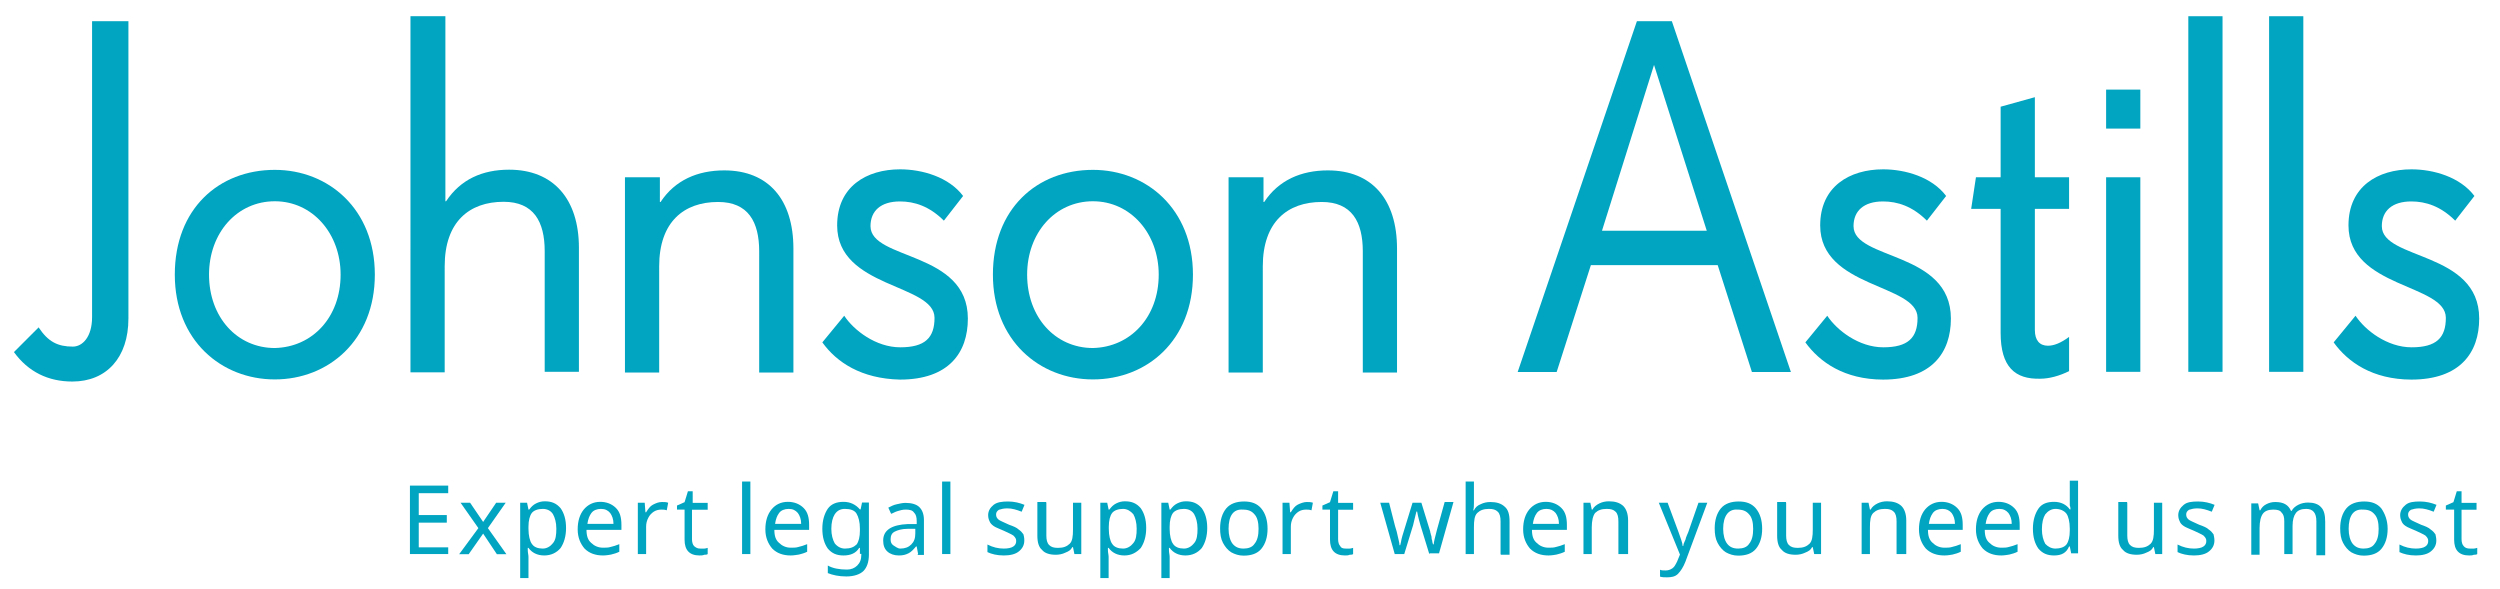
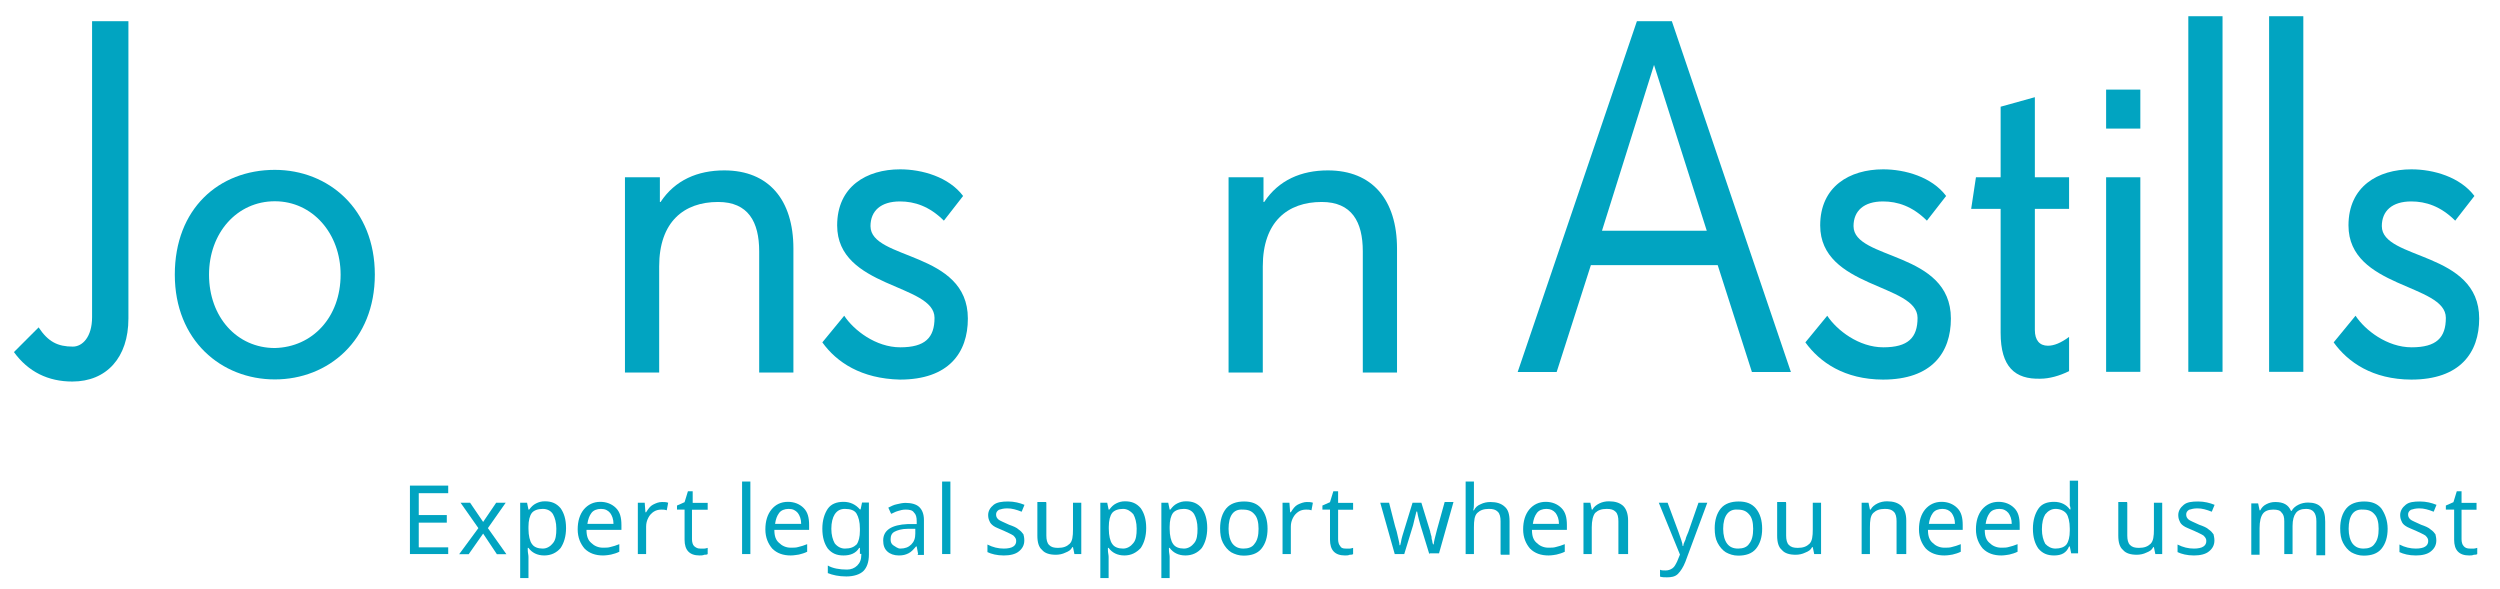
<svg xmlns="http://www.w3.org/2000/svg" version="1.1" id="Layer_1" x="0px" y="0px" viewBox="0 0 1417.3 334.1" style="enable-background:new 0 0 1417.3 334.1;" xml:space="preserve">
  <style type="text/css">
	.st0{fill:#01A4C1;}
</style>
  <g>
    <path class="st0" d="M7.9,199.6l14-14c5.4,8.2,10.9,10.9,19.4,10.9c5.4,0,10.9-5.4,10.9-16.7V12h20.6v168.6   c0,22.1-12.4,35.7-31.8,35.7C27.3,216.3,16,210.8,7.9,199.6" />
    <path class="st0" d="M193.1,155.7c0-23.3-15.9-41.6-37.3-41.6s-37.3,17.9-37.3,41.6c0,24.1,15.9,41.6,37.3,41.6   C177.2,196.8,193.1,179.8,193.1,155.7 M99.1,155.7c0-37.3,24.9-59.4,56.7-59.4c30.3,0,56.7,22.1,56.7,59.4s-26.4,59.4-56.7,59.4   S99.1,193,99.1,155.7" />
-     <path class="st0" d="M233.1,9.2h19.4v104.9h0.4c8.2-12.4,20.6-17.9,35.7-17.9c25.2,0,39.6,16.7,39.6,44.3v70.3h-19.4v-68.4   c0-16.7-6.2-28-23.3-28c-19.4,0-33.4,11.3-33.4,36.5v60.2h-19.4V9.2H233.1z" />
    <path class="st0" d="M354.7,100.5h19.4v14h0.4c8.2-12.4,21-17.9,36.1-17.9c25.2,0,39.2,16.7,39.2,44.3v70.3h-19.4v-68.7   c0-16.7-6.2-28-23.3-28c-19.4,0-33.4,11.3-33.4,36.5v60.2h-19.4V100.5H354.7z" />
    <path class="st0" d="M466.2,194.1l12.4-15.1c5.4,8.2,17.9,17.9,31.8,17.9c14,0,19.4-5.4,19.4-16.7c0-19.4-55.2-16.7-55.2-52.4   c0-22.1,16.7-31.8,35.7-31.8c12.4,0,27.6,4.3,35.7,15.1l-10.9,14c-8.2-8.2-16.7-10.9-24.9-10.9c-10.9,0-16.7,5.4-16.7,14   c0,19.4,55.2,14,55.2,52.4c0,19.4-10.9,34.6-38.5,34.6C488.3,214.7,474.3,205.4,466.2,194.1" />
-     <path class="st0" d="M656.9,155.7c0-23.3-15.9-41.6-37.3-41.6c-21.4,0-37.3,17.9-37.3,41.6c0,24.1,15.9,41.6,37.3,41.6   C640.9,196.8,656.9,179.8,656.9,155.7 M562.9,155.7c0-37.3,24.9-59.4,56.7-59.4c30.3,0,56.7,22.1,56.7,59.4s-26,59.4-56.7,59.4   C589.3,215.1,562.9,193,562.9,155.7" />
    <path class="st0" d="M696.9,100.5h19.4v14h0.4c8.2-12.4,21-17.9,36.1-17.9c25.2,0,39.2,16.7,39.2,44.3v70.3h-19.4v-68.7   c0-16.7-6.2-28-23.3-28c-19.4,0-33.4,11.3-33.4,36.5v60.2h-19.4V100.5H696.9z" />
    <path class="st0" d="M937.7,36.8l29.9,94h-59.4L937.7,36.8z M928,12l-67.6,198.9h22.1l19.4-60.6h71.9l19.4,60.6h22.1L947.8,12   L928,12z" />
    <path class="st0" d="M1023.5,194.1l12.4-15.1c5.4,8.2,17.9,17.9,31.8,17.9c14,0,19.4-5.4,19.4-16.7c0-19.4-55.2-16.7-55.2-52.4   c0-22.1,16.7-31.8,35.7-31.8c12.4,0,27.6,4.3,35.7,15.1l-10.9,14c-8.2-8.2-16.7-10.9-24.9-10.9c-10.9,0-16.7,5.4-16.7,14   c0,19.4,55.2,14,55.2,52.4c0,19.4-10.9,34.6-38.5,34.6C1045.6,215.1,1031.7,205.4,1023.5,194.1" />
    <path class="st0" d="M1134.2,188.7v-70.3h-16.7l2.7-17.9h14v-40l19.4-5.4v45.4h19.4v17.9h-19.4v68.7c0,5.8,2.7,8.9,7.4,8.9   c3.5,0,7.4-1.6,12-5v19.4c-5.4,2.7-11.3,4.3-16.3,4.3C1142.4,215.1,1134.2,208.1,1134.2,188.7" />
    <path class="st0" d="M1213.4,210.8H1194V100.5h19.4V210.8z M1213.4,72.9H1194V50.8h19.4V72.9z" />
    <rect x="1240.6" y="9.2" class="st0" width="19.4" height="201.6" />
    <rect x="1286.4" y="9.2" class="st0" width="19.4" height="201.6" />
    <path class="st0" d="M1323,194.1l12.4-15.1c5.4,8.2,17.9,17.9,31.8,17.9c14,0,19.4-5.4,19.4-16.7c0-19.4-55.2-16.7-55.2-52.4   c0-22.1,16.7-31.8,35.7-31.8c12.4,0,27.6,4.3,35.7,15.1l-10.9,14c-8.2-8.2-16.7-10.9-24.9-10.9c-10.9,0-16.7,5.4-16.7,14   c0,19.4,55.2,14,55.2,52.4c0,19.4-10.9,34.6-38.5,34.6C1345.1,215.1,1331.1,205.4,1323,194.1" />
  </g>
  <g>
    <path class="st0" d="M254.1,314.1h-21.7v-38.8h21.7v4.3h-16.7V292h15.9v4.3h-15.9v14h16.7V314.1z" />
    <path class="st0" d="M271.2,299.4L261.1,285h5.4l7.4,10.9l7.4-10.9h5.4l-10.1,14.4l10.5,14.8h-5.4l-7.8-11.7l-8.2,11.7h-5.4   L271.2,299.4z" />
    <path class="st0" d="M308.5,314.9c-3.9,0-7-1.6-8.9-4.3h-0.4v1.2c0,1.6,0.4,2.7,0.4,3.9v12h-4.7V285h3.9l0.8,3.9h0.4   c1.2-1.6,2.3-2.7,3.9-3.5s3.1-1.2,5-1.2c3.9,0,6.6,1.2,8.9,3.9c1.9,2.7,3.1,6.2,3.1,11.3c0,4.7-1.2,8.5-3.1,11.3   C315.5,313.4,312.4,314.9,308.5,314.9z M307.7,288.5c-2.7,0-5,0.8-6.2,2.3c-1.2,1.6-1.9,4.3-1.9,7.8v1.2c0,3.9,0.8,7,1.9,8.5   c1.2,1.9,3.5,2.7,6.2,2.7c2.3,0,4.3-1.2,5.8-3.1c1.6-1.9,1.9-4.7,1.9-8.2c0-3.5-0.8-6.2-1.9-8.2   C312.4,289.7,310.4,288.5,307.7,288.5z" />
    <path class="st0" d="M341.9,314.9c-4.3,0-7.8-1.2-10.5-3.9c-2.3-2.7-3.9-6.2-3.9-10.9c0-4.7,1.2-8.5,3.5-11.3   c2.3-2.7,5.4-4.3,9.3-4.3c3.5,0,6.6,1.2,8.9,3.5c2.3,2.3,3.1,5.4,3.1,9.7v2.7h-19.8c0,3.5,0.8,5.8,2.7,7.4c1.6,1.6,3.9,2.7,6.6,2.7   c1.6,0,3.1,0,4.3-0.4c1.6-0.4,3.1-0.8,5-1.6v4.3c-1.6,0.8-3.1,1.2-4.7,1.6C345.8,314.5,343.8,314.9,341.9,314.9z M340.7,288.5   c-2.3,0-4.3,0.8-5.4,2.3c-1.2,1.6-1.9,3.5-2.3,6.2h14.8c0-2.7-0.8-4.7-1.9-6.2C344.6,289.3,343.1,288.5,340.7,288.5z" />
    <path class="st0" d="M375.3,284.6c1.2,0,2.3,0,3.5,0.4l-0.8,4.3c-1.2-0.4-1.9-0.4-3.1-0.4c-1.6,0-3.1,0.4-4.3,1.2   c-1.2,0.8-2.3,1.9-3.1,3.5c-0.8,1.6-1.2,3.1-1.2,5v15.5h-4.7V285h3.9l0.4,5.4h0.4c1.2-1.9,2.3-3.5,3.9-4.3S373.3,284.6,375.3,284.6   z" />
    <path class="st0" d="M397,311c0.8,0,1.2,0,2.3,0c0.8,0,1.6-0.4,1.9-0.4v3.5c-0.4,0.4-1.2,0.4-1.9,0.4c-0.8,0.4-1.9,0.4-2.7,0.4   c-5.8,0-8.5-3.1-8.5-8.9v-17.1h-4.3v-2.3l4.3-1.9l1.9-6.2h2.7v6.6h8.5v3.9h-8.9v16.7c0,1.6,0.4,3.1,1.2,3.9   C394.7,310.6,395.5,311,397,311z" />
    <path class="st0" d="M425.4,314.1h-4.7V273h4.7V314.1z" />
    <path class="st0" d="M448.3,314.9c-4.3,0-7.8-1.2-10.5-3.9c-2.3-2.7-3.9-6.2-3.9-10.9c0-4.7,1.2-8.5,3.5-11.3s5.4-4.3,9.3-4.3   c3.5,0,6.6,1.2,8.9,3.5s3.1,5.4,3.1,9.7v2.7H439c0,3.5,0.8,5.8,2.7,7.4c1.6,1.6,3.9,2.7,6.6,2.7c1.6,0,3.1,0,4.3-0.4   c1.6-0.4,3.1-0.8,5-1.6v4.3c-1.6,0.8-3.1,1.2-4.7,1.6C451.8,314.5,450.2,314.9,448.3,314.9z M447.1,288.5c-2.3,0-4.3,0.8-5.4,2.3   c-1.2,1.6-1.9,3.5-2.3,6.2h14.8c0-2.7-0.8-4.7-1.9-6.2C451,289.3,449.5,288.5,447.1,288.5z" />
    <path class="st0" d="M487.5,314.1v-3.5h-0.4c-1.9,3.1-5,4.3-8.9,4.3s-6.6-1.2-8.9-3.9c-1.9-2.7-3.1-6.2-3.1-11.3   c0-4.7,1.2-8.5,3.1-11.3c1.9-2.7,5-3.9,8.9-3.9s7,1.6,9.3,4.3h0.4l0.8-3.9h3.9v29.5c0,4.3-1.2,7.4-3.1,9.3   c-1.9,1.9-5.4,3.1-9.7,3.1s-7.8-0.8-10.5-1.9v-4.3c2.7,1.6,6.6,2.3,10.9,2.3c2.3,0,4.3-0.8,5.8-2.3c1.6-1.6,2.3-3.5,2.3-6.2v-0.4   H487.5z M479,311c3.1,0,5-0.8,6.6-2.3c1.2-1.6,1.9-4.3,1.9-7.8v-1.2c0-3.9-0.8-6.6-1.9-8.5s-3.5-2.7-6.6-2.7   c-2.3,0-4.3,0.8-5.8,3.1c-1.2,1.9-1.9,4.7-1.9,8.2c0,3.5,0.8,6.2,1.9,8.2C474.7,309.9,476.7,311,479,311z" />
    <path class="st0" d="M520.5,314.1l-0.8-4.3h-0.4c-1.6,1.9-2.7,3.1-4.3,3.9c-1.6,0.8-3.1,1.2-5.4,1.2c-2.7,0-5-0.8-6.6-2.3   s-2.3-3.5-2.3-6.2c0-5.8,4.7-8.9,14-9.3h5v-1.6c0-2.3-0.4-3.9-1.6-5c-0.8-1.2-2.3-1.6-4.7-1.6c-1.6,0-3.1,0.4-4.3,0.8   c-1.6,0.4-2.7,1.2-3.9,1.6l-1.6-3.5c1.6-0.8,3.1-1.6,4.7-1.9c1.6-0.4,3.5-0.8,5-0.8c3.5,0,6.2,0.8,7.8,2.3s2.7,3.9,2.7,7.4v19.8   h-3.5V314.1z M510.4,311c2.7,0,4.7-0.8,6.2-2.3c1.6-1.6,2.3-3.5,2.3-6.2v-2.7h-4.3c-3.5,0-5.8,0.8-7.4,1.6   c-1.6,0.8-2.3,2.3-2.3,4.3c0,1.6,0.4,2.7,1.6,3.5C507.7,309.9,508.9,311,510.4,311z" />
    <path class="st0" d="M538.8,314.1h-4.7V273h4.7V314.1z" />
    <path class="st0" d="M580.7,306.4c0,2.7-1.2,4.7-3.1,6.2c-1.9,1.6-5,2.3-8.5,2.3c-3.9,0-7-0.8-9.3-1.9v-4.3   c3.1,1.6,6.2,2.3,9.3,2.3c2.3,0,4.3-0.4,5.4-1.2c1.2-0.8,1.6-1.9,1.6-3.1c0-1.2-0.4-1.9-1.6-3.1c-1.2-0.8-3.1-1.6-5.4-2.7   c-2.7-1.2-4.7-1.9-5.8-2.7s-1.9-1.6-2.3-2.7c-0.4-0.8-0.8-1.9-0.8-3.5c0-2.3,1.2-4.3,3.1-5.8s4.7-1.9,8.2-1.9   c3.5,0,6.6,0.8,9.3,1.9l-1.6,3.9c-3.1-1.2-5.4-1.9-8.2-1.9c-1.9,0-3.5,0.4-4.7,0.8c-1.2,0.8-1.6,1.6-1.6,2.7c0,1.2,0.4,1.9,1.2,2.7   c0.8,0.8,3.1,1.6,6.2,3.1c2.3,0.8,4.3,1.6,5.4,2.7c1.2,0.8,1.9,1.6,2.7,2.7C580.4,303.6,580.7,304.8,580.7,306.4z" />
    <path class="st0" d="M593.2,285v18.6c0,2.3,0.4,4.3,1.6,5.4c1.2,1.2,2.7,1.6,5,1.6c3.1,0,5-0.8,6.6-2.3s1.9-4.3,1.9-8.2V285h4.7   v29.1h-3.9l-0.8-3.9h-0.4c-0.8,1.6-1.9,2.3-3.9,3.1c-1.6,0.8-3.5,1.2-5.4,1.2c-3.5,0-6.2-0.8-7.8-2.7c-1.9-1.6-2.7-4.3-2.7-8.2v-19   h5V285z" />
    <path class="st0" d="M637.4,314.9c-3.9,0-7-1.6-8.9-4.3h-0.4v1.2c0,1.6,0.4,2.7,0.4,3.9v12h-4.7V285h3.9l0.8,3.9h0.4   c1.2-1.6,2.3-2.7,3.9-3.5s3.1-1.2,5-1.2c3.9,0,6.6,1.2,8.9,3.9c1.9,2.7,3.1,6.2,3.1,11.3c0,4.7-1.2,8.5-3.1,11.3   C644.1,313.4,641.3,314.9,637.4,314.9z M636.7,288.5c-2.7,0-5,0.8-6.2,2.3c-1.2,1.6-1.9,4.3-1.9,7.8v1.2c0,3.9,0.8,7,1.9,8.5   c1.2,1.9,3.5,2.7,6.2,2.7c2.3,0,4.3-1.2,5.8-3.1c1.6-1.9,1.9-4.7,1.9-8.2c0-3.5-0.8-6.2-1.9-8.2C640.9,289.7,639,288.5,636.7,288.5   z" />
    <path class="st0" d="M672,314.9c-3.9,0-7-1.6-8.9-4.3h-0.4v1.2c0,1.6,0.4,2.7,0.4,3.9v12h-4.7V285h3.9l0.8,3.9h0.4   c1.2-1.6,2.3-2.7,3.9-3.5s3.1-1.2,5-1.2c3.9,0,6.6,1.2,8.9,3.9c1.9,2.7,3.1,6.2,3.1,11.3c0,4.7-1.2,8.5-3.1,11.3   C679,313.4,675.9,314.9,672,314.9z M671.2,288.5c-2.7,0-5,0.8-6.2,2.3c-1.2,1.6-1.9,4.3-1.9,7.8v1.2c0,3.9,0.8,7,1.9,8.5   c1.2,1.9,3.5,2.7,6.2,2.7c2.3,0,4.3-1.2,5.8-3.1c1.6-1.9,1.9-4.7,1.9-8.2c0-3.5-0.8-6.2-1.9-8.2C675.9,289.7,674,288.5,671.2,288.5   z" />
    <path class="st0" d="M718.6,299.8c0,4.7-1.2,8.5-3.5,11.3s-5.8,3.9-10.1,3.9c-2.7,0-5-0.8-7-1.9c-1.9-1.2-3.5-3.1-4.7-5.4   s-1.6-5-1.6-8.2c0-4.7,1.2-8.5,3.5-11.3c2.3-2.7,5.8-3.9,10.1-3.9s7.4,1.2,9.7,3.9C717.5,291.2,718.6,295.1,718.6,299.8z    M696.5,299.8c0,3.5,0.8,6.6,2.3,8.5c1.6,1.9,3.5,2.7,6.2,2.7c2.7,0,5-0.8,6.2-2.7c1.6-1.9,2.3-4.7,2.3-8.5c0-3.9-0.8-6.6-2.3-8.2   c-1.6-1.9-3.5-2.7-6.6-2.7C699.2,288.5,696.5,292.4,696.5,299.8z" />
    <path class="st0" d="M740.8,284.6c1.2,0,2.3,0,3.5,0.4l-0.8,4.3c-1.2-0.4-1.9-0.4-3.1-0.4c-1.6,0-3.1,0.4-4.3,1.2   c-1.2,0.8-2.3,1.9-3.1,3.5c-0.8,1.6-1.2,3.1-1.2,5v15.5h-4.7V285h3.9l0.4,5.4h0.4c1.2-1.9,2.3-3.5,3.9-4.3S739.2,284.6,740.8,284.6   z" />
    <path class="st0" d="M762.9,311c0.8,0,1.2,0,2.3,0c0.8,0,1.6-0.4,1.9-0.4v3.5c-0.4,0.4-1.2,0.4-1.9,0.4c-0.8,0.4-1.9,0.4-2.7,0.4   c-5.8,0-8.5-3.1-8.5-8.9v-17.1h-4.3v-2.3l4.3-1.9l1.9-6.2h2.7v6.6h8.5v3.9h-8.5v16.7c0,1.6,0.4,3.1,1.2,3.9   C760.2,310.6,761.3,311,762.9,311z" />
    <path class="st0" d="M810.3,314.1l-5-16.3c-0.4-1.6-1.2-3.9-1.9-7.8h-0.4c-0.8,3.5-1.6,6.2-1.9,7.8l-5,16.3h-5.4l-8.2-29.1h5   c1.9,7,3.1,12.8,4.3,16.3c0.8,3.9,1.6,6.2,1.6,7.8h0.4l0.4-1.6c0.4-2.7,1.2-4.7,1.6-6.2l5-16.3h5l5,16.3c0,0.8,0.4,1.2,0.4,1.9   c0.4,0.8,0.4,1.6,0.4,1.9c0,0.8,0.4,1.2,0.4,1.9s0.4,1.2,0.4,1.6h0.4c0-1.2,0.8-4.3,1.9-8.5l4.3-15.5h5l-8.2,29.1h-5.4V314.1z" />
    <path class="st0" d="M850.7,314.1v-18.6c0-2.3-0.4-4.3-1.6-5.4c-1.2-1.2-2.7-1.6-5-1.6c-3.1,0-5,0.8-6.6,2.3   c-1.6,1.6-1.9,4.3-1.9,8.2v15.1h-4.7V273h4.7v12c0,1.6,0,3.1-0.4,4.3h0.4c0.8-1.6,1.9-2.7,3.9-3.5c1.6-0.8,3.5-1.2,5.4-1.2   c3.5,0,6.2,0.8,8.2,2.7c1.9,1.6,2.7,4.3,2.7,8.2v19h-5V314.1z" />
    <path class="st0" d="M877.9,314.9c-4.3,0-7.8-1.2-10.5-3.9c-2.3-2.7-3.9-6.2-3.9-10.9c0-4.7,1.2-8.5,3.5-11.3   c2.3-2.7,5.4-4.3,9.3-4.3c3.5,0,6.6,1.2,8.9,3.5c2.3,2.3,3.1,5.4,3.1,9.7v2.7h-19.8c0,3.5,0.8,5.8,2.7,7.4c1.6,1.6,3.9,2.7,6.6,2.7   c1.6,0,3.1,0,4.3-0.4c1.6-0.4,3.1-0.8,5-1.6v4.3c-1.6,0.8-3.1,1.2-4.7,1.6C881.7,314.5,879.8,314.9,877.9,314.9z M876.7,288.5   c-2.3,0-4.3,0.8-5.4,2.3c-1.2,1.6-1.9,3.5-2.3,6.2h14.8c0-2.7-0.8-4.7-1.9-6.2C880.6,289.3,879,288.5,876.7,288.5z" />
    <path class="st0" d="M917.5,314.1v-18.6c0-2.3-0.4-4.3-1.6-5.4c-1.2-1.2-2.7-1.6-5-1.6c-3.1,0-5,0.8-6.6,2.3   c-1.2,1.6-1.9,4.3-1.9,8.2v15.1h-4.7V285h3.9l0.8,3.9h0.4c0.8-1.6,2.3-2.7,3.9-3.5c1.6-0.8,3.5-1.2,5.4-1.2c3.5,0,6.2,0.8,8.2,2.7   c1.6,1.6,2.7,4.3,2.7,8.2v19L917.5,314.1L917.5,314.1z" />
    <path class="st0" d="M940.4,285h5l6.2,16.7c1.2,3.5,2.3,6.2,2.3,7.8h0.4c0-0.8,0.4-1.9,1.2-3.5c0.4-1.9,1.2-3.1,1.6-4.3l5.8-16.7h5   l-12.4,33.4c-1.2,3.1-2.7,5.4-4.3,7s-3.9,1.9-6.2,1.9c-1.2,0-2.7,0-3.9-0.4v-3.9c0.8,0.4,1.9,0.4,3.1,0.4c1.6,0,2.7-0.4,3.9-1.2   c1.2-0.8,1.9-2.3,2.7-3.9l1.6-3.9L940.4,285z" />
    <path class="st0" d="M999,299.8c0,4.7-1.2,8.5-3.5,11.3s-5.8,3.9-10.1,3.9c-2.7,0-5-0.8-7-1.9c-1.9-1.2-3.5-3.1-4.7-5.4   c-1.2-2.3-1.6-5-1.6-8.2c0-4.7,1.2-8.5,3.5-11.3c2.3-2.7,5.8-3.9,10.1-3.9c4.3,0,7.4,1.2,9.7,3.9C997.9,291.2,999,295.1,999,299.8z    M976.9,299.8c0,3.5,0.8,6.6,2.3,8.5s3.5,2.7,6.2,2.7s5-0.8,6.2-2.7c1.6-1.9,2.3-4.7,2.3-8.5c0-3.9-0.8-6.6-2.3-8.2   c-1.6-1.9-3.5-2.7-6.6-2.7C980,288.5,976.9,292.4,976.9,299.8z" />
    <path class="st0" d="M1012.6,285v18.6c0,2.3,0.4,4.3,1.6,5.4c1.2,1.2,2.7,1.6,5,1.6c3.1,0,5-0.8,6.6-2.3c1.6-1.6,1.9-4.3,1.9-8.2   V285h4.7v29.1h-3.9l-0.8-3.9h-0.4c-0.8,1.6-1.9,2.3-3.9,3.1c-1.6,0.8-3.5,1.2-5.4,1.2c-3.5,0-6.2-0.8-7.8-2.7   c-1.9-1.6-2.7-4.3-2.7-8.2v-19h5V285z" />
    <path class="st0" d="M1075.2,314.1v-18.6c0-2.3-0.4-4.3-1.6-5.4c-1.2-1.2-2.7-1.6-5-1.6c-3.1,0-5,0.8-6.6,2.3   c-1.6,1.6-1.9,4.3-1.9,8.2v15.1h-4.7V285h3.9l0.8,3.9h0.4c0.8-1.6,2.3-2.7,3.9-3.5c1.6-0.8,3.5-1.2,5.4-1.2c3.5,0,6.2,0.8,8.2,2.7   c1.6,1.6,2.7,4.3,2.7,8.2v19L1075.2,314.1L1075.2,314.1z" />
    <path class="st0" d="M1102.3,314.9c-4.3,0-7.8-1.2-10.5-3.9c-2.3-2.7-3.9-6.2-3.9-10.9c0-4.7,1.2-8.5,3.5-11.3   c2.3-2.7,5.4-4.3,9.3-4.3c3.5,0,6.6,1.2,8.9,3.5c2.3,2.3,3.1,5.4,3.1,9.7v2.7H1093c0,3.5,0.8,5.8,2.7,7.4c1.6,1.6,3.9,2.7,6.6,2.7   c1.6,0,3.1,0,4.3-0.4c1.6-0.4,3.1-0.8,5-1.6v4.3c-1.6,0.8-3.1,1.2-4.7,1.6C1106.2,314.5,1104.3,314.9,1102.3,314.9z M1101.2,288.5   c-2.3,0-4.3,0.8-5.4,2.3c-1.2,1.6-1.9,3.5-2.3,6.2h14.8c0-2.7-0.8-4.7-1.9-6.2C1105.1,289.3,1103.5,288.5,1101.2,288.5z" />
    <path class="st0" d="M1134.6,314.9c-4.3,0-7.8-1.2-10.5-3.9c-2.3-2.7-3.9-6.2-3.9-10.9c0-4.7,1.2-8.5,3.5-11.3   c2.3-2.7,5.4-4.3,9.3-4.3c3.5,0,6.6,1.2,8.9,3.5s3.1,5.4,3.1,9.7v2.7h-19.8c0,3.5,0.8,5.8,2.7,7.4c1.6,1.6,3.9,2.7,6.6,2.7   c1.6,0,3.1,0,4.3-0.4c1.6-0.4,3.1-0.8,5-1.6v4.3c-1.6,0.8-3.1,1.2-4.7,1.6C1138.1,314.5,1136.5,314.9,1134.6,314.9z M1133.4,288.5   c-2.3,0-4.3,0.8-5.4,2.3c-1.2,1.6-1.9,3.5-2.3,6.2h14.8c0-2.7-0.8-4.7-1.9-6.2C1137.3,289.3,1135.8,288.5,1133.4,288.5z" />
    <path class="st0" d="M1164.5,314.9c-3.9,0-6.6-1.2-8.9-3.9c-1.9-2.7-3.1-6.2-3.1-11.3c0-4.7,1.2-8.5,3.1-11.3s5-3.9,8.9-3.9   s7,1.6,8.9,4.3h0.4c0-0.4,0-1.2-0.4-2.3c0-1.2,0-1.9,0-2.3v-11.7h4.7v41.2h-3.9l-0.8-3.9h-0.4   C1171.5,313.4,1168.8,314.9,1164.5,314.9z M1165.3,311c2.7,0,5-0.8,6.2-2.3c1.2-1.6,1.9-4.3,1.9-7.8v-1.2c0-3.9-0.8-7-1.9-8.5   c-1.2-1.6-3.5-2.7-6.2-2.7c-2.3,0-4.3,1.2-5.8,3.1c-1.2,1.9-1.9,4.7-1.9,8.5c0,3.5,0.8,6.2,1.9,8.2   C1161,309.9,1162.9,311,1165.3,311z" />
    <path class="st0" d="M1206,285v18.6c0,2.3,0.4,4.3,1.6,5.4c1.2,1.2,2.7,1.6,5,1.6c3.1,0,5-0.8,6.6-2.3c1.6-1.6,1.9-4.3,1.9-8.2V285   h4.7v29.1h-3.9l-0.8-3.9h-0.4c-0.8,1.6-1.9,2.3-3.9,3.1c-1.6,0.8-3.5,1.2-5.4,1.2c-3.5,0-6.2-0.8-7.8-2.7c-1.9-1.6-2.7-4.3-2.7-8.2   v-19h5V285z" />
    <path class="st0" d="M1255.4,306.4c0,2.7-1.2,4.7-3.1,6.2c-1.9,1.6-5,2.3-8.5,2.3c-3.9,0-7-0.8-9.3-1.9v-4.3   c3.1,1.6,6.2,2.3,9.3,2.3c2.3,0,4.3-0.4,5.4-1.2c1.2-0.8,1.6-1.9,1.6-3.1c0-1.2-0.4-1.9-1.6-3.1c-1.2-0.8-3.1-1.6-5.4-2.7   c-2.7-1.2-4.7-1.9-5.8-2.7c-1.2-0.8-1.9-1.6-2.3-2.7c-0.4-0.8-0.8-1.9-0.8-3.5c0-2.3,1.2-4.3,3.1-5.8c1.9-1.6,4.7-1.9,8.2-1.9   s6.6,0.8,9.3,1.9l-1.6,3.9c-3.1-1.2-5.4-1.9-8.2-1.9c-1.9,0-3.5,0.4-4.7,0.8c-1.2,0.8-1.6,1.6-1.6,2.7c0,1.2,0.4,1.9,1.2,2.7   s3.1,1.6,6.2,3.1c2.3,0.8,4.3,1.6,5.4,2.7c1.2,0.8,1.9,1.6,2.7,2.7C1255,303.6,1255.4,304.8,1255.4,306.4z" />
    <path class="st0" d="M1313.2,314.1v-18.6c0-4.7-1.9-7-5.8-7c-2.7,0-4.7,0.8-5.8,2.3c-1.2,1.6-1.9,3.9-1.9,7.4v15.9h-4.7v-18.6   c0-2.3-0.4-3.9-1.6-5c-0.8-1.2-2.3-1.6-4.7-1.6c-2.7,0-4.7,0.8-5.8,2.3c-1.2,1.6-1.9,4.3-1.9,8.2v15.1h-4.7v-29.1h3.9l0.8,3.9h0.4   c0.8-1.6,1.9-2.7,3.5-3.5c1.6-0.8,3.1-1.2,5-1.2c4.7,0,7.4,1.6,8.9,5h0.4c0.8-1.6,2.3-2.7,3.9-3.5c1.6-0.8,3.5-1.2,5.4-1.2   c3.1,0,5.8,0.8,7.4,2.7c1.6,1.6,2.3,4.3,2.3,8.2v19h-5V314.1z" />
    <path class="st0" d="M1353.6,299.8c0,4.7-1.2,8.5-3.5,11.3s-5.8,3.9-10.1,3.9c-2.7,0-5-0.8-7-1.9c-1.9-1.2-3.5-3.1-4.7-5.4   c-1.2-2.3-1.6-5-1.6-8.2c0-4.7,1.2-8.5,3.5-11.3c2.3-2.7,5.8-3.9,10.1-3.9c4.3,0,7.4,1.2,9.7,3.9   C1352.1,291.2,1353.6,295.1,1353.6,299.8z M1331.5,299.8c0,3.5,0.8,6.6,2.3,8.5c1.6,1.9,3.5,2.7,6.2,2.7s5-0.8,6.2-2.7   c1.6-1.9,2.3-4.7,2.3-8.5c0-3.9-0.8-6.6-2.3-8.2c-1.6-1.9-3.5-2.7-6.6-2.7C1334.2,288.5,1331.5,292.4,1331.5,299.8z" />
    <path class="st0" d="M1381.2,306.4c0,2.7-1.2,4.7-3.1,6.2c-1.9,1.6-5,2.3-8.5,2.3c-3.9,0-7-0.8-9.3-1.9v-4.3   c3.1,1.6,6.2,2.3,9.3,2.3c2.3,0,4.3-0.4,5.4-1.2c1.2-0.8,1.6-1.9,1.6-3.1c0-1.2-0.4-1.9-1.6-3.1c-1.2-0.8-3.1-1.6-5.4-2.7   c-2.7-1.2-4.7-1.9-5.8-2.7c-1.2-0.8-1.9-1.6-2.3-2.7c-0.4-0.8-0.8-1.9-0.8-3.5c0-2.3,1.2-4.3,3.1-5.8c1.9-1.6,4.7-1.9,8.2-1.9   s6.6,0.8,9.3,1.9l-1.6,3.9c-3.1-1.2-5.4-1.9-8.2-1.9c-1.9,0-3.5,0.4-4.7,0.8c-1.2,0.8-1.6,1.6-1.6,2.7c0,1.2,0.4,1.9,1.2,2.7   s3.1,1.6,6.2,3.1c2.3,0.8,4.3,1.6,5.4,2.7c1.2,0.8,1.9,1.6,2.7,2.7C1380.8,303.6,1381.2,304.8,1381.2,306.4z" />
    <path class="st0" d="M1400.2,311c0.8,0,1.2,0,2.3,0c0.8,0,1.6-0.4,1.9-0.4v3.5c-0.4,0.4-1.2,0.4-1.9,0.4c-0.8,0.4-1.9,0.4-2.7,0.4   c-5.8,0-8.5-3.1-8.5-8.9v-17.1h-4.7v-2.3l4.3-1.9l1.9-6.2h2.7v6.6h8.5v3.9h-8.5v16.7c0,1.6,0.4,3.1,1.2,3.9   C1397.5,310.6,1398.7,311,1400.2,311z" />
  </g>
</svg>